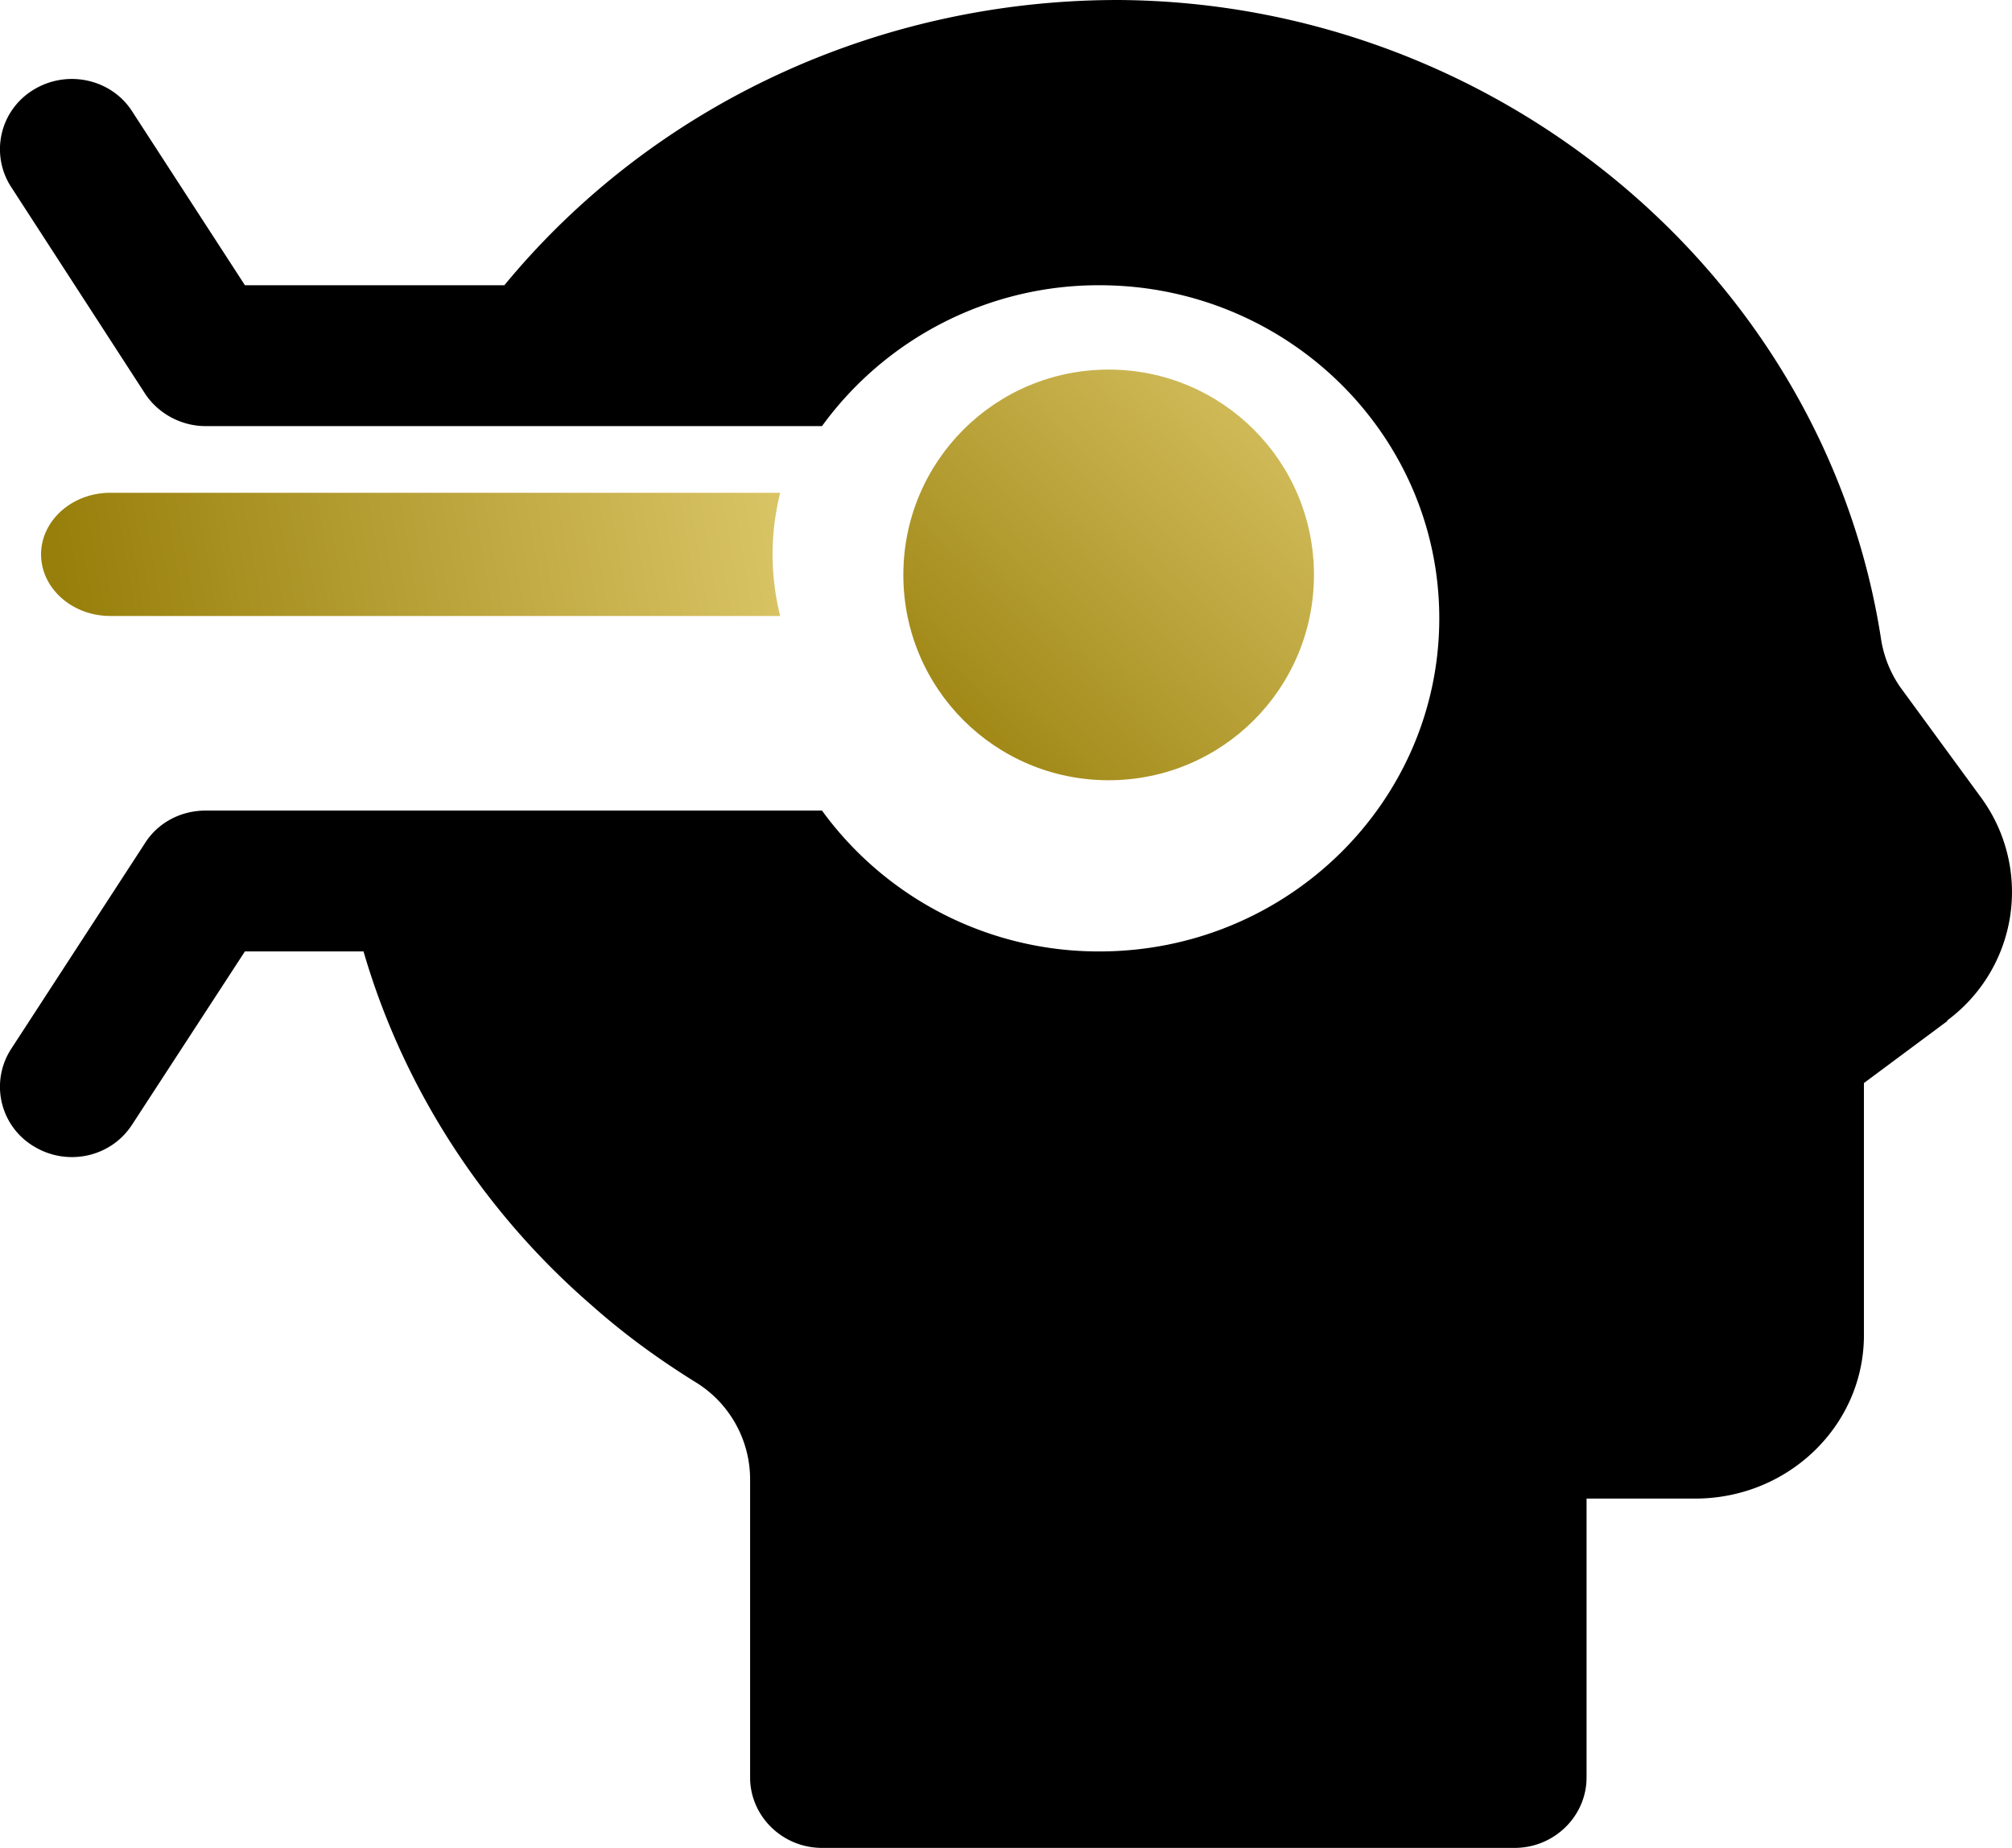
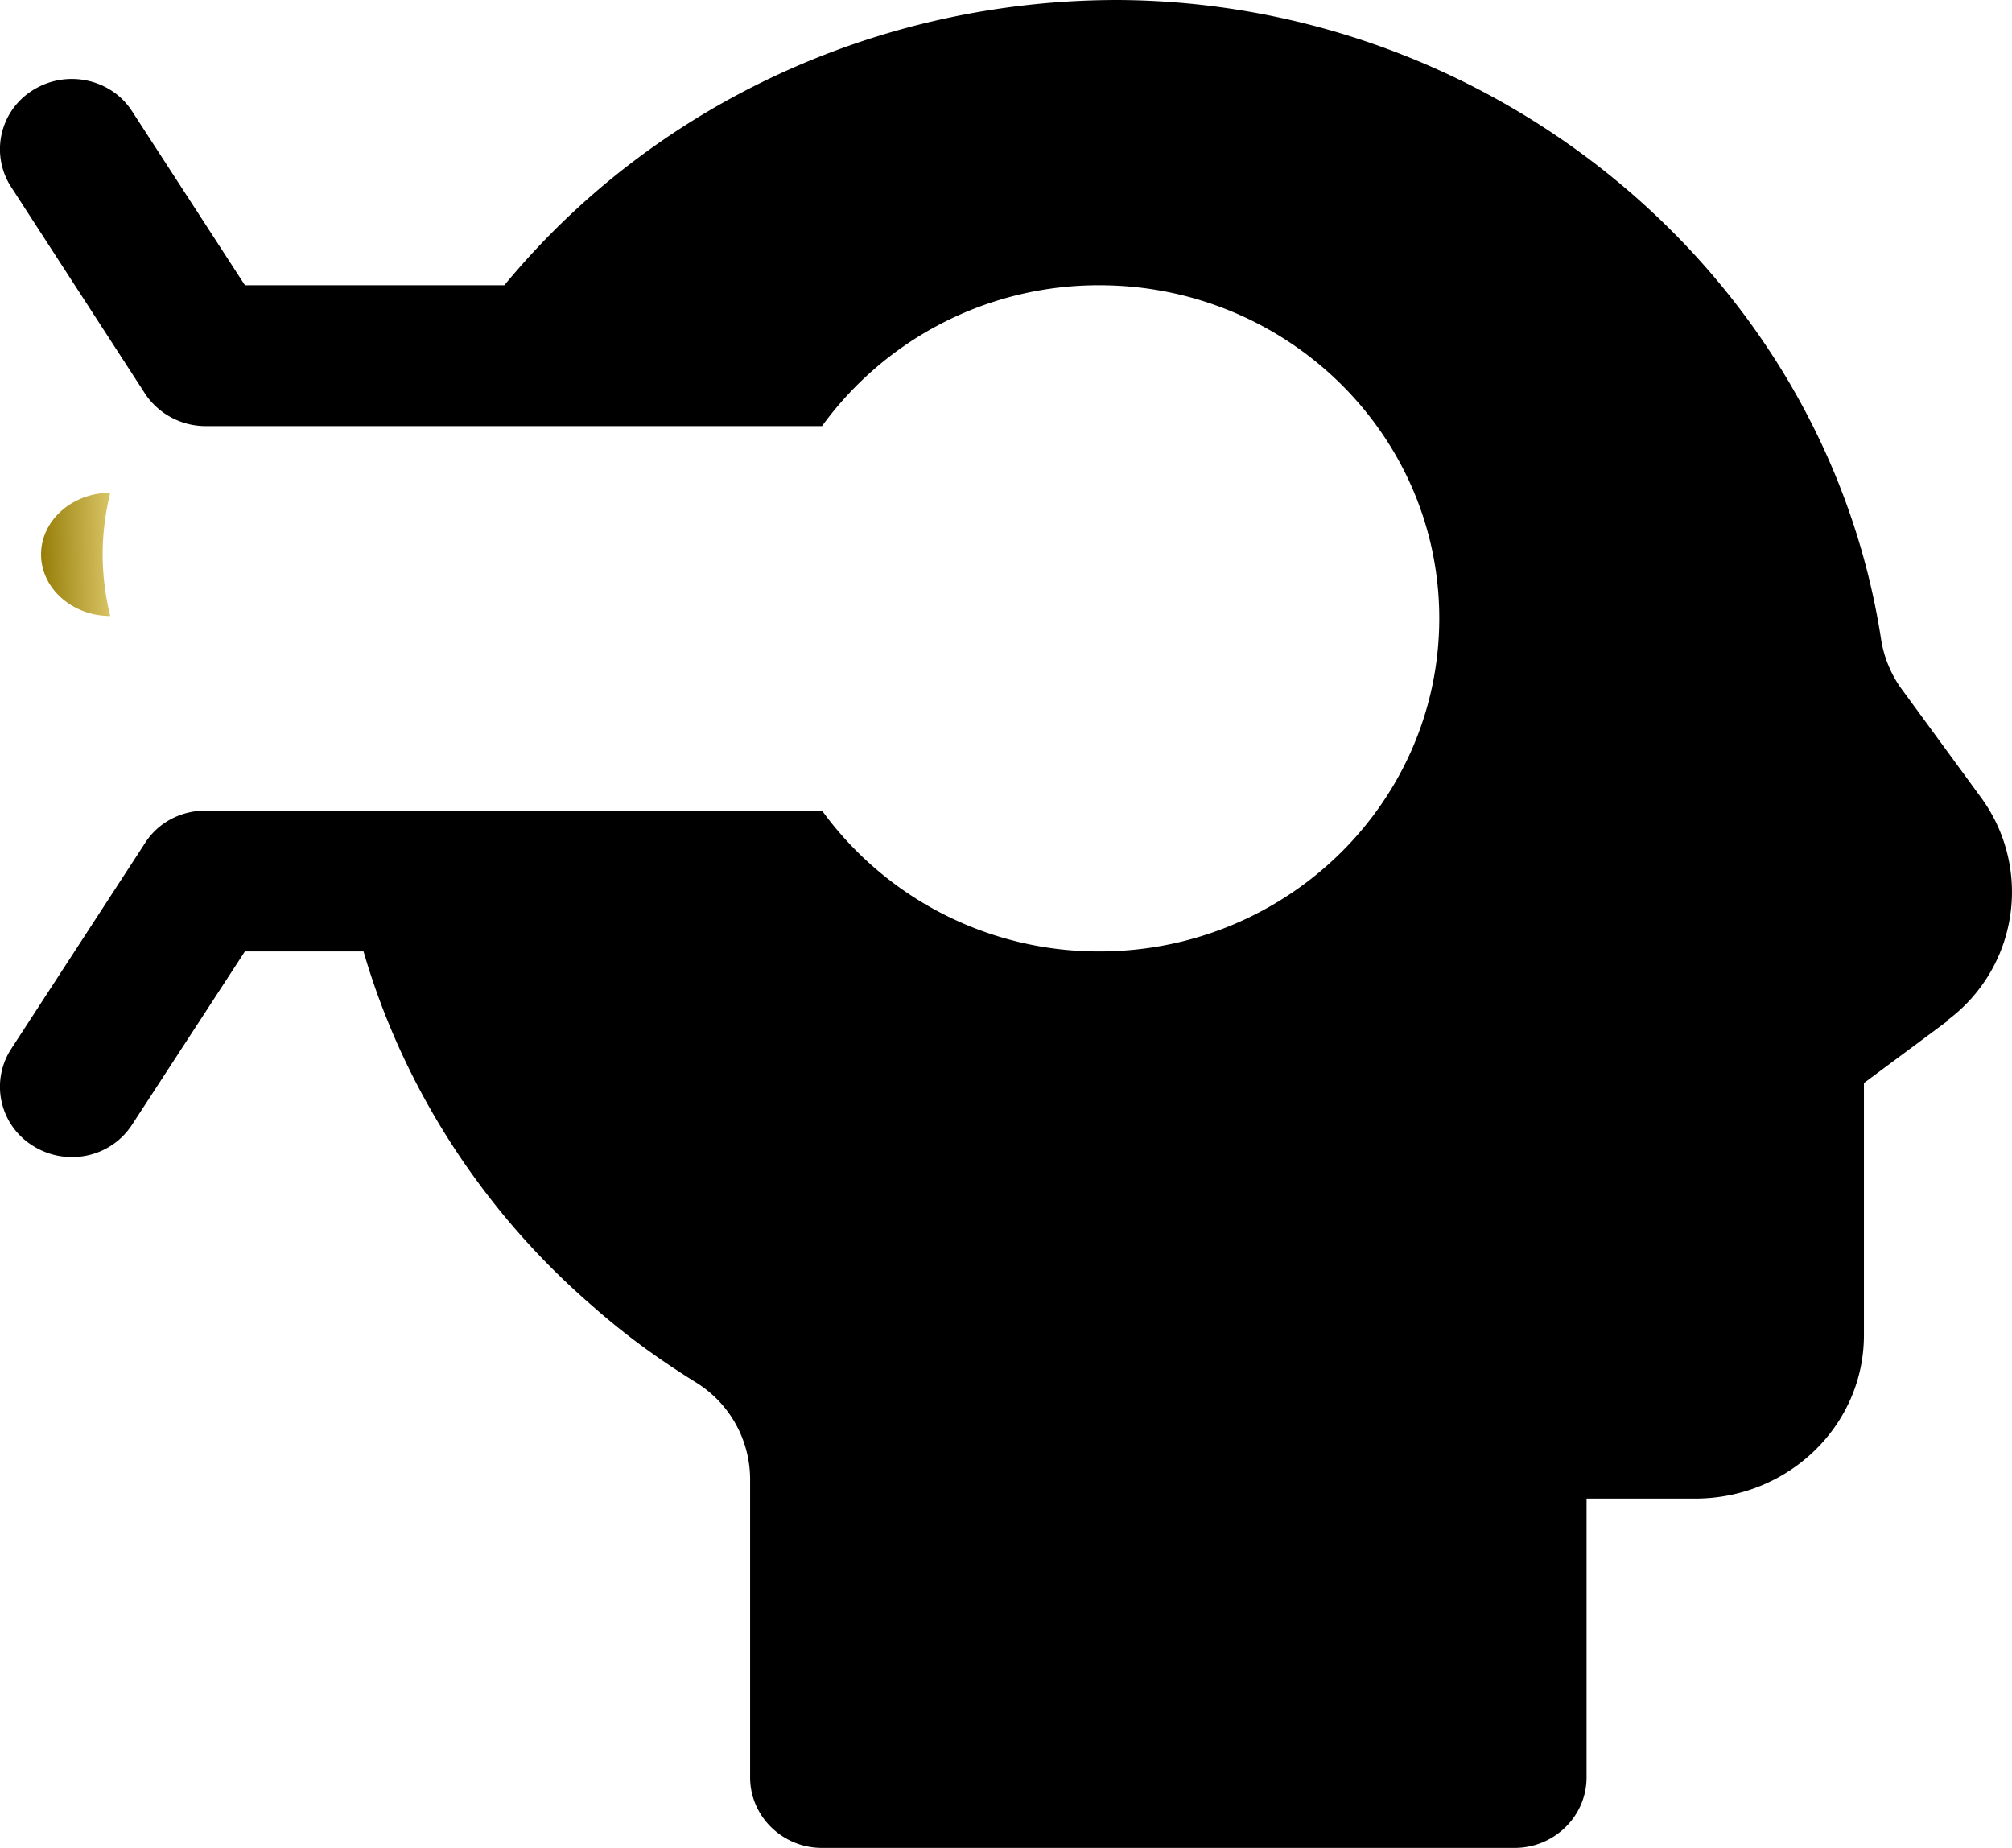
<svg xmlns="http://www.w3.org/2000/svg" width="49" height="45" viewBox="0 0 49 45">
  <defs>
    <linearGradient x1="2.531%" y1="51.389%" x2="100%" y2="48.611%" id="fqla0ikk3a">
      <stop stop-color="#987F0B" offset="0%" />
      <stop stop-color="#D9C465" offset="100%" />
    </linearGradient>
    <linearGradient x1="2.531%" y1="100%" x2="100%" y2="0%" id="p04g5bu8mb">
      <stop stop-color="#987F0B" offset="0%" />
      <stop stop-color="#D9C465" offset="100%" />
    </linearGradient>
  </defs>
  <g fill-rule="nonzero" fill="none">
-     <path d="M2.685 12C1.758 12 1 12.675 1 13.5S1.758 15 2.685 15H19a6.321 6.321 0 0 1-.185-1.5c0-.51.067-1.02.185-1.5H2.685z" fill="url(#fqla0ikk3a)" />
-     <path d="M32 14c0-2.766-2.235-5-5-5-2.766 0-5 2.234-5 5 0 2.765 2.234 5 5 5 2.765 0 5-2.235 5-5z" fill="url(#p04g5bu8mb)" />
+     <path d="M2.685 12C1.758 12 1 12.675 1 13.5S1.758 15 2.685 15a6.321 6.321 0 0 1-.185-1.5c0-.51.067-1.02.185-1.5H2.685z" fill="url(#fqla0ikk3a)" />
    <path d="m48.265 19.447-1.995-2.726a2.82 2.82 0 0 1-.455-1.132C44.467 6.756 36.487.05 27.229 0c-5.863 0-11.341 2.572-14.946 6.946H5.965L3.217 2.71C2.71 1.92 1.625 1.68.802 2.195a1.69 1.69 0 0 0-.525 2.367l3.256 5.024c.315.48.875.79 1.47.79h15.016a8.33 8.33 0 0 1 6.755-3.43c4.568 0 8.278 3.635 8.278 8.111 0 4.476-3.71 8.112-8.278 8.112a8.33 8.33 0 0 1-6.755-3.43H5.003c-.595 0-1.155.292-1.47.79L.277 25.535a1.69 1.69 0 0 0 .525 2.367c.81.51 1.89.294 2.415-.515l2.748-4.219h2.888c.962 3.31 2.905 6.328 5.565 8.626.735.652 1.54 1.252 2.502 1.852a2.779 2.779 0 0 1 1.348 2.367v7.271c0 .943.787 1.715 1.75 1.715h16.87c.963 0 1.751-.772 1.751-1.715v-6.791h2.643c2.275 0 4.112-1.784 4.112-3.98v-6.139l2.03-1.509v-.017a3.889 3.889 0 0 0 .84-5.402z" fill="#000" />
  </g>
</svg>